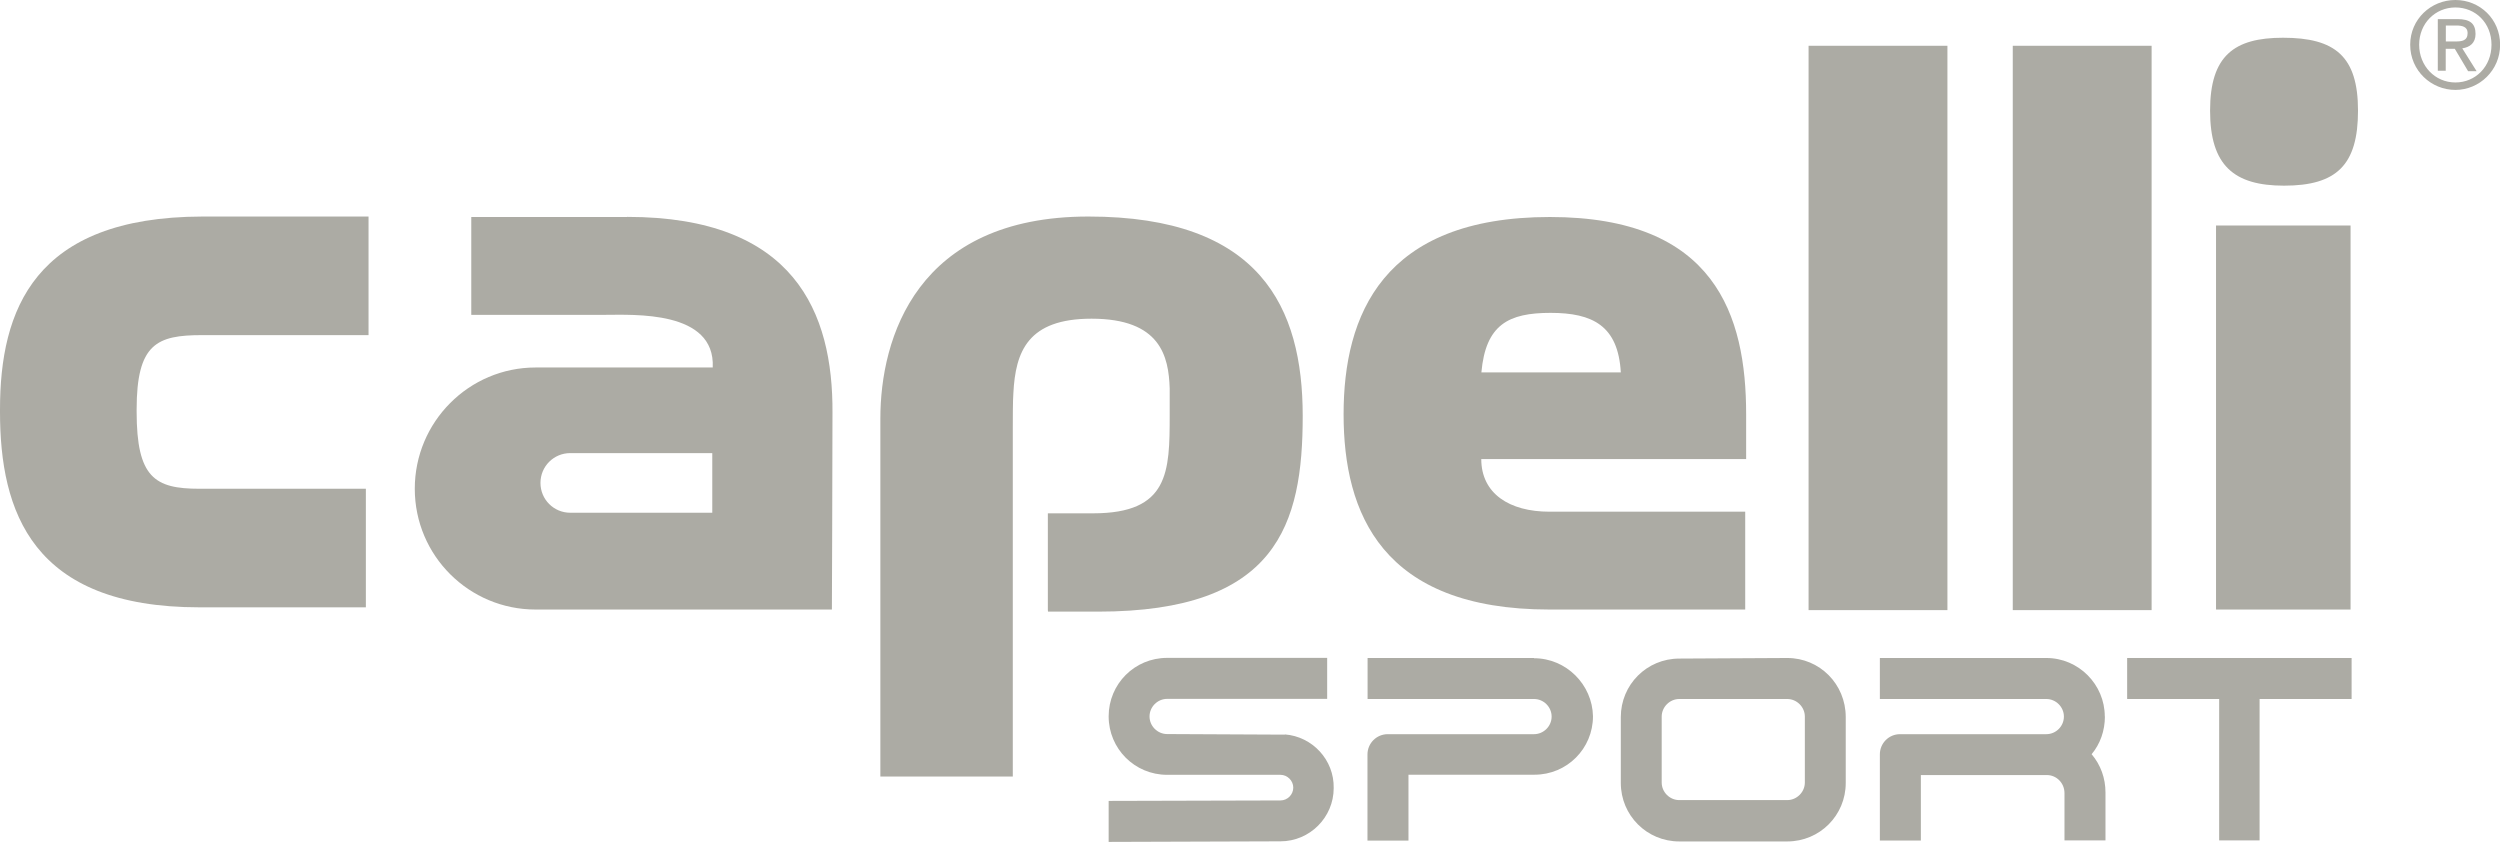
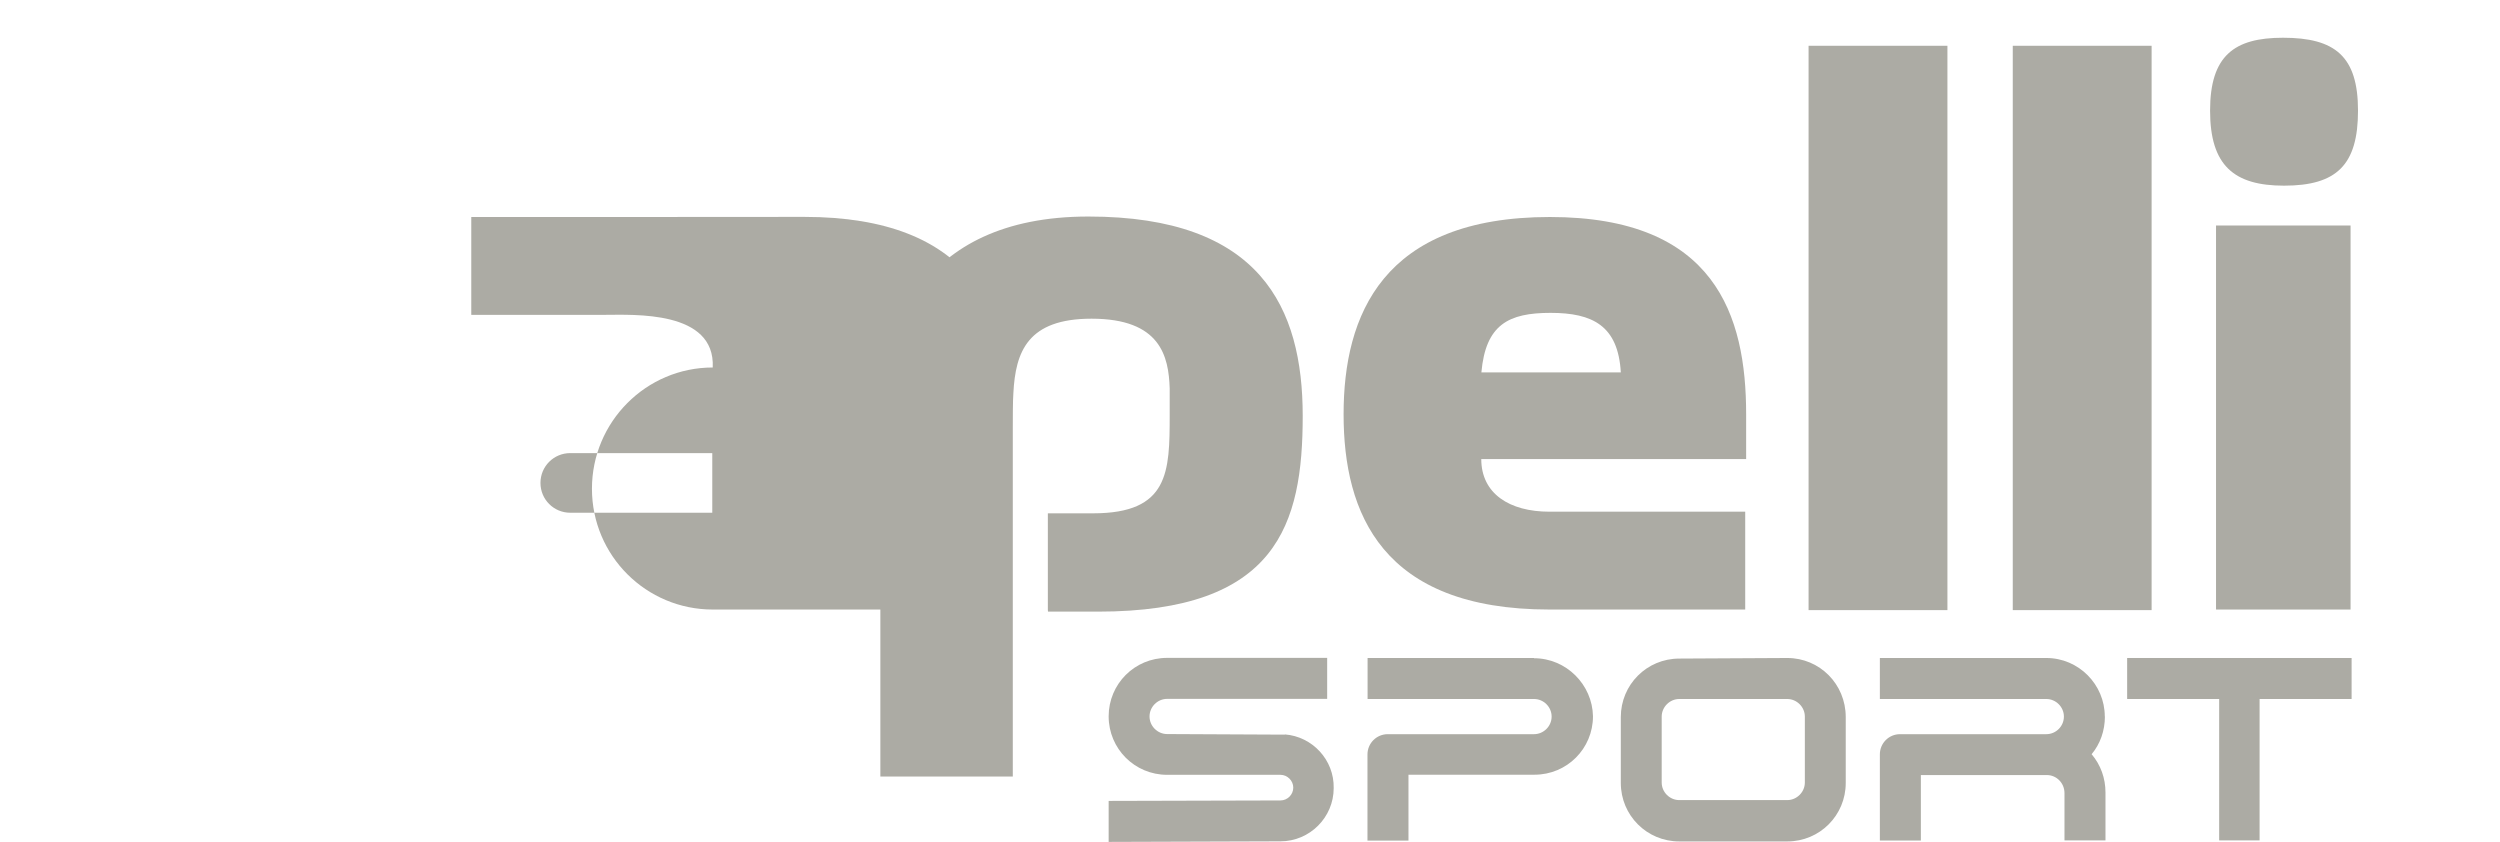
<svg xmlns="http://www.w3.org/2000/svg" id="Capa_2" data-name="Capa 2" viewBox="0 0 214.63 72.29">
  <defs>
    <style>
      .cls-1 {
        fill: #acaba4;
      }
    </style>
  </defs>
  <g id="Capa_1-2" data-name="Capa 1">
    <g>
      <path class="cls-1" d="M110.29,63.07l-10.09-.05c-.82,0-1.51-.68-1.51-1.51s.69-1.51,1.51-1.51h13.74v-3.52h-13.74c-2.79,0-5.02,2.24-5.02,5.02s2.24,5.02,5.02,5.02h9.73c.59,0,1.1.5,1.1,1.1s-.5,1.1-1.1,1.1l-14.75.04v3.52l14.75-.05c2.51,0,4.57-2.05,4.57-4.57.05-2.42-1.83-4.43-4.2-4.61" />
      <path class="cls-1" d="M153.44,56.49l-9.27.05c-2.79,0-5.02,2.24-5.02,5.02v5.66c0,2.79,2.24,5.02,5.02,5.02h9.27c2.79,0,5.02-2.24,5.02-5.02v-5.66c0-2.83-2.24-5.07-5.02-5.07M153.44,60.01c.82,0,1.51.69,1.51,1.51v5.66c0,.82-.69,1.51-1.51,1.51h-9.27c-.82,0-1.51-.68-1.51-1.51v-5.66c0-.82.69-1.51,1.51-1.51h9.27Z" />
      <path class="cls-1" d="M131.7,56.49h-14.29v3.52h14.29c.82,0,1.51.68,1.51,1.51s-.69,1.51-1.51,1.51h-12.56c-.96,0-1.74.78-1.74,1.74v7.4h3.52v-5.66h10.82c2.79,0,5.02-2.24,5.02-5.02-.05-2.7-2.28-4.98-5.07-4.98" />
      <polygon class="cls-1" points="193.99 60.01 201.89 60.01 201.89 56.49 182.62 56.49 182.62 60.01 190.52 60.01 190.52 72.15 193.99 72.15 193.99 60.01" />
      <path class="cls-1" d="M180.7,61.51c0-2.74-2.24-5.02-5.02-5.02h-14.29v3.52h14.29c.82,0,1.51.68,1.51,1.51s-.68,1.51-1.51,1.51h-12.56c-.96,0-1.73.78-1.73,1.73v7.4h3.52v-5.62h10.82c.82,0,1.51.68,1.51,1.55v4.06h3.52v-4.11c0-1.23-.41-2.37-1.19-3.29.73-.87,1.14-2.01,1.14-3.24" />
-       <path class="cls-1" d="M206.92,3.84c0-2.19,1.78-3.84,3.88-3.84s3.84,1.64,3.84,3.84-1.78,3.88-3.84,3.88-3.88-1.64-3.88-3.88M210.8,7.08c1.73,0,3.1-1.37,3.1-3.24s-1.37-3.2-3.1-3.2-3.11,1.37-3.11,3.2,1.37,3.24,3.11,3.24M209.98,6.07h-.69V1.64h1.69c1.05,0,1.55.36,1.55,1.28,0,.78-.5,1.14-1.14,1.23l1.23,1.96h-.73l-1.14-1.92h-.78v1.87ZM210.8,3.56c.55,0,1.05-.05,1.05-.73,0-.55-.5-.64-.96-.64h-.91v1.37h.82Z" />
      <path class="cls-1" d="M127.18,31.97c.37-4.11,2.33-5.11,5.94-5.11s5.8,1.1,6.03,5.11h-11.97ZM133.07,18.63c-14.39,0-17.72,8.45-17.72,16.94s3.29,16.76,17.67,16.76h16.81v-8.4h-16.81c-3.43,0-5.85-1.55-5.85-4.52h22.74v-3.84c0-8.49-2.65-16.94-16.85-16.94" />
      <rect class="cls-1" x="155.27" y="3.93" width="11.92" height="48.45" />
      <rect class="cls-1" x="172.8" y="3.93" width="11.92" height="48.45" />
      <rect class="cls-1" x="190.25" y="19.36" width="11.55" height="32.97" />
      <path class="cls-1" d="M196.09,15.94c4.52,0,6.35-1.78,6.35-6.44s-1.96-6.26-6.44-6.26c-4.2,0-6.26,1.55-6.26,6.26s2.05,6.44,6.35,6.44" />
      <path class="cls-1" d="M89.96,52.43v-8.36h3.88c6.53,0,6.58-3.56,6.58-8.45v-2.28c-.09-2.74-.78-5.98-6.71-5.98-5.48,0-6.53,2.83-6.71,6.39-.05.55-.05,2.38-.05,2.92v30h-11.37v-30.73c0-6.9,3.1-17.35,17.86-17.35s18.4,7.81,18.4,17.12-2.19,16.8-17.58,16.8h-4.29v-.09Z" />
-       <path class="cls-1" d="M0,35.16v.18c0,8.58,2.74,16.8,17.12,16.8h14.29v-10.18h-14.29c-3.84,0-5.39-.96-5.39-6.62v-.18c0-5.66,1.74-6.39,5.62-6.39h14.29v-10.18h-14.29C2.92,18.63,0,26.62,0,35.16" />
-       <path class="cls-1" d="M53.84,18.63h-13.38v8.4h11.46c2.47,0,9.5-.41,9.27,4.52h-15.21c-5.71,0-10.37,4.66-10.37,10.41s4.66,10.37,10.37,10.37h25.44s.05-12.47.05-16.9c.05-8.59-3.24-16.81-17.63-16.81M61.15,44.02h-12.19c-1.42,0-2.56-1.14-2.56-2.56s1.14-2.56,2.56-2.56h12.19v5.11Z" />
+       <path class="cls-1" d="M53.84,18.63h-13.38v8.4h11.46c2.47,0,9.5-.41,9.27,4.52c-5.71,0-10.37,4.66-10.37,10.41s4.66,10.37,10.37,10.37h25.44s.05-12.47.05-16.9c.05-8.59-3.24-16.81-17.63-16.81M61.15,44.02h-12.19c-1.42,0-2.56-1.14-2.56-2.56s1.14-2.56,2.56-2.56h12.19v5.11Z" />
    </g>
  </g>
</svg>